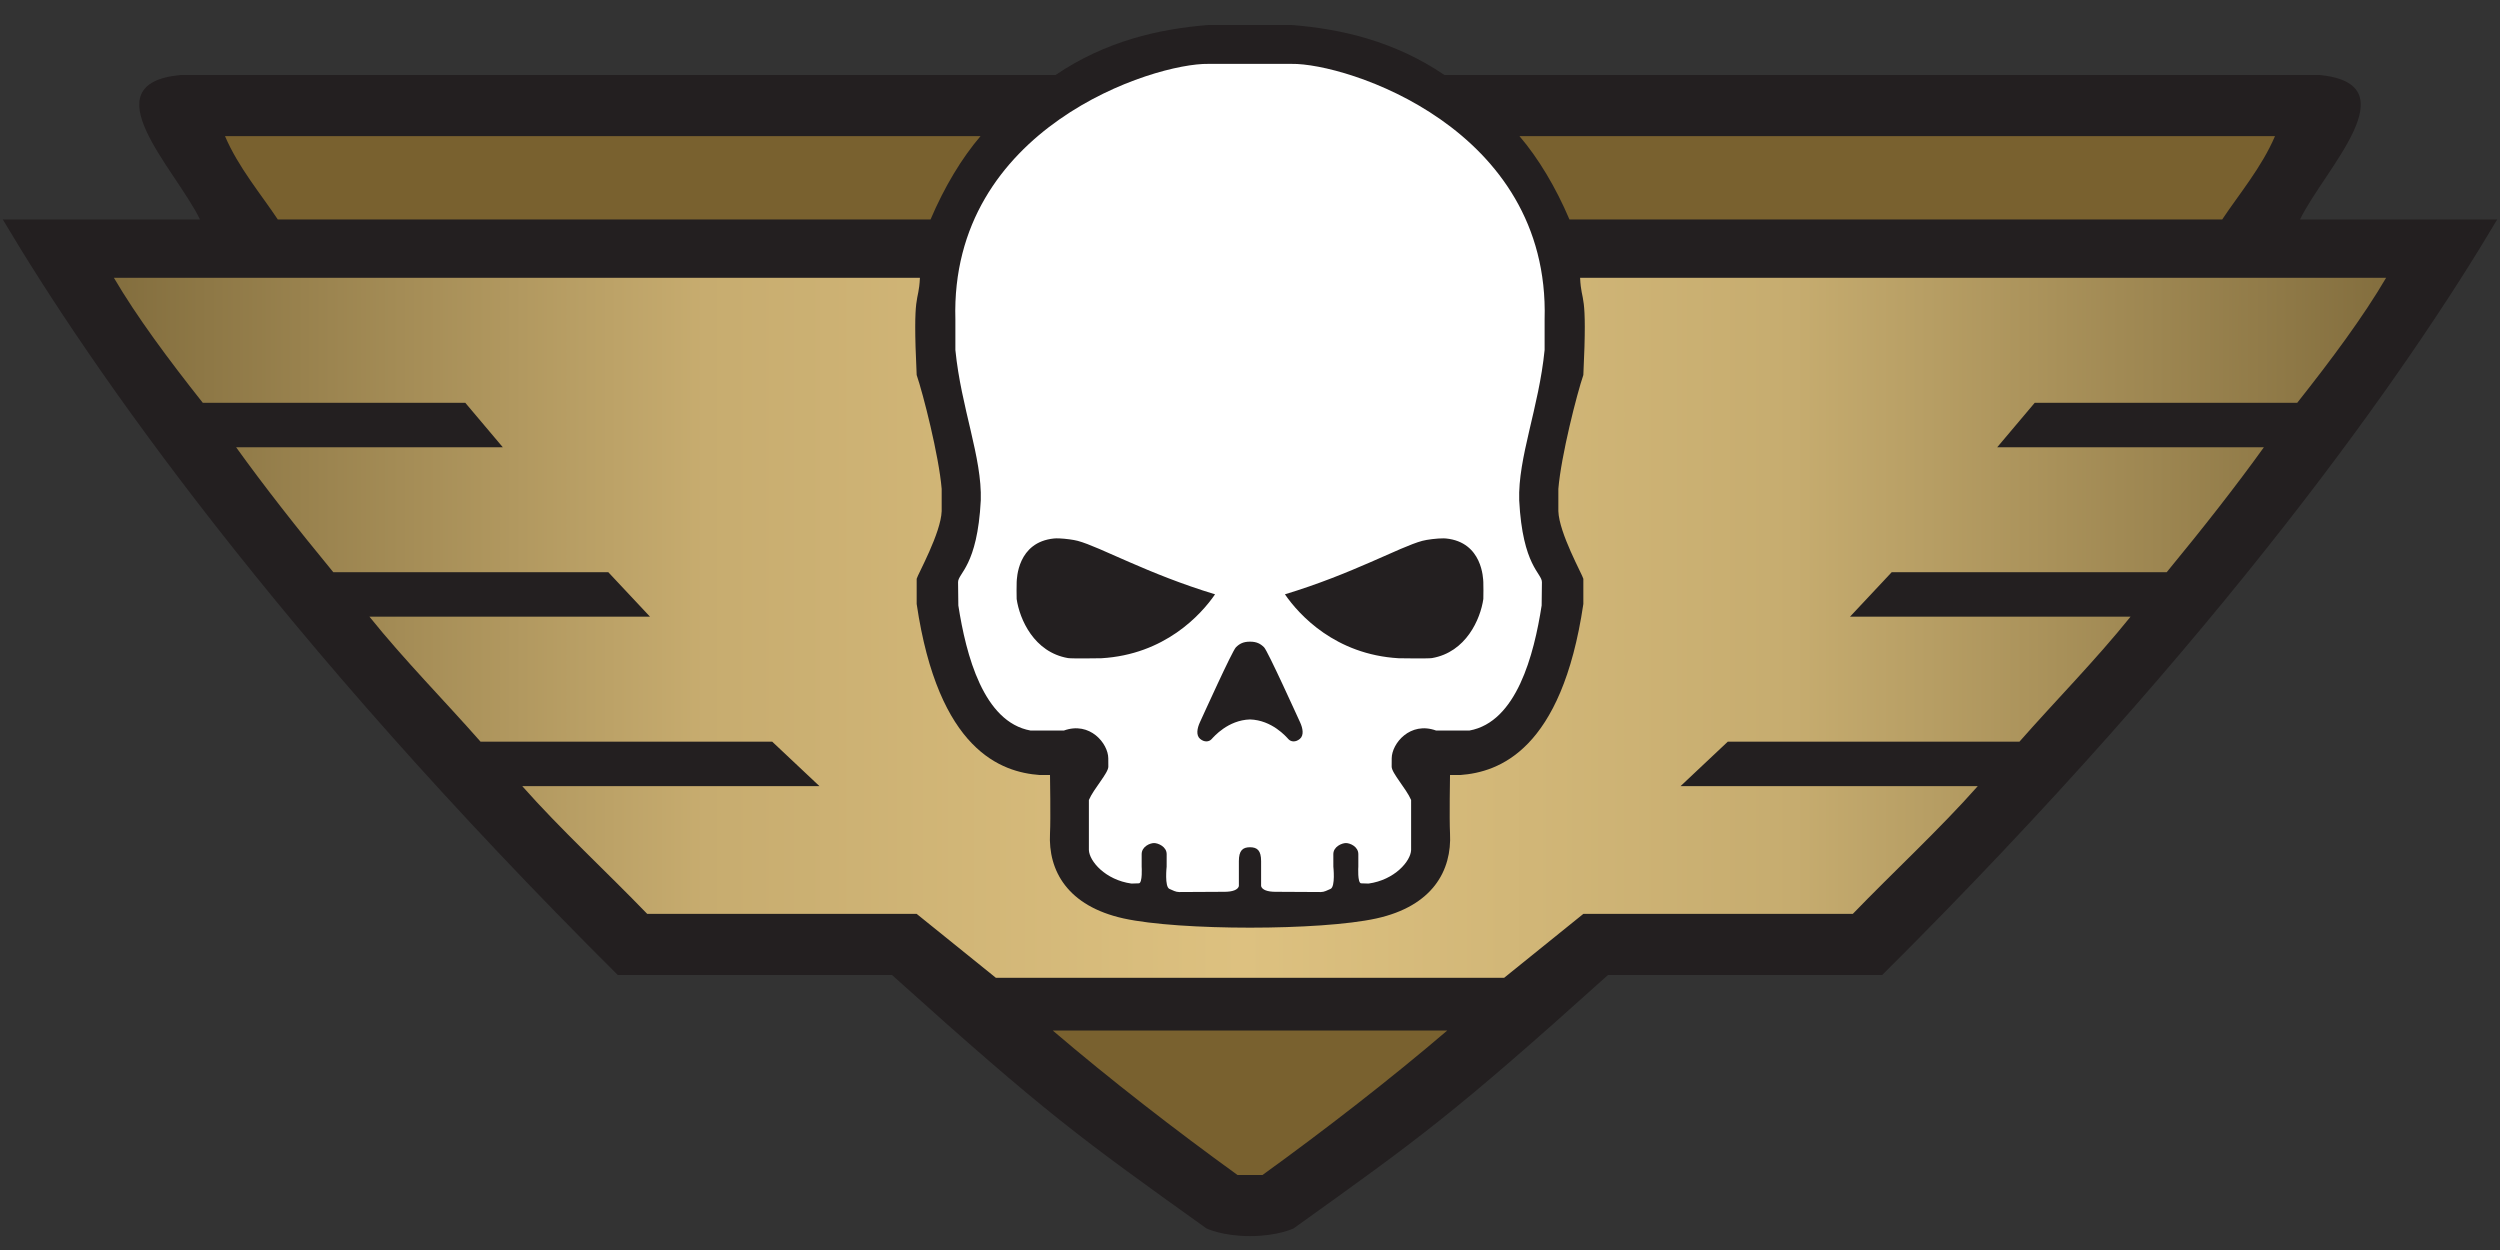
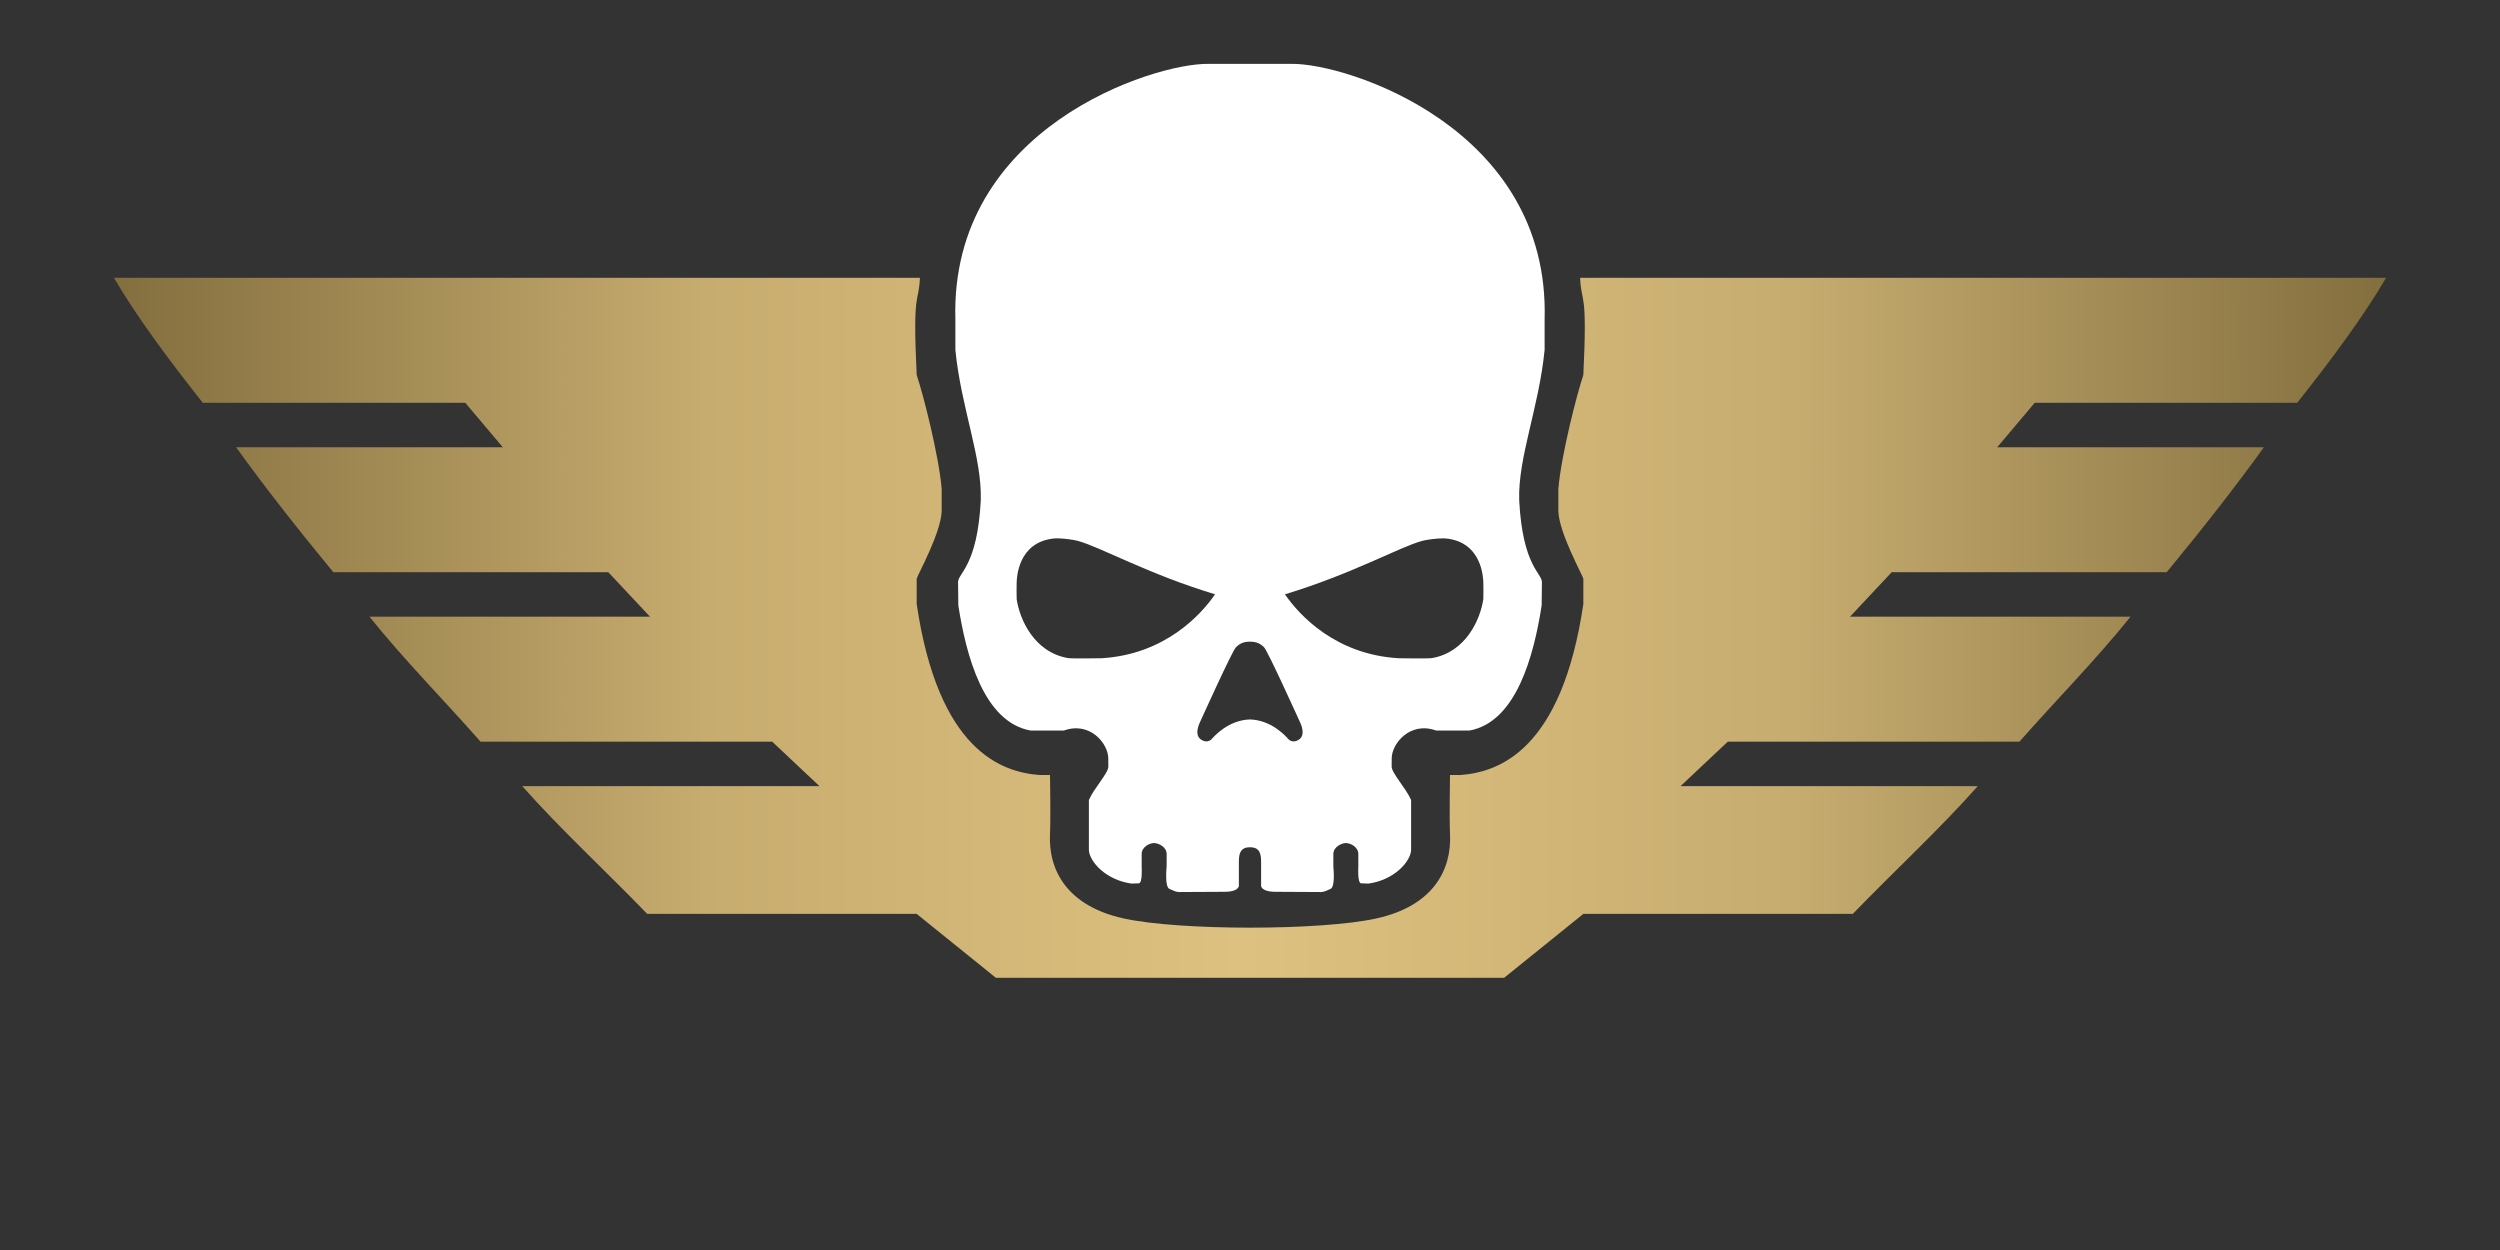
<svg xmlns="http://www.w3.org/2000/svg" xmlns:ns1="http://www.inkscape.org/namespaces/inkscape" xmlns:ns2="http://sodipodi.sourceforge.net/DTD/sodipodi-0.dtd" xmlns:xlink="http://www.w3.org/1999/xlink" width="238.125mm" height="119.062mm" viewBox="0 0 238.125 119.062" version="1.1" id="svg1" xml:space="preserve" ns1:version="1.3.2 (091e20e, 2023-11-25, custom)" ns2:docname="R.svg">
  <rect x="0" y="0" width="238.125" height="119.062" fill="#333333" stroke="none" />
  <ns2:namedview id="namedview1" pagecolor="#505050" bordercolor="#ffffff" borderopacity="1" ns1:showpageshadow="0" ns1:pageopacity="0" ns1:pagecheckerboard="1" ns1:deskcolor="#505050" ns1:document-units="px" showguides="false" ns1:zoom="1.3636467" ns1:cx="465.66313" ns1:cy="211.56506" ns1:window-width="1920" ns1:window-height="1010" ns1:window-x="-6" ns1:window-y="-6" ns1:window-maximized="1" ns1:current-layer="layer1">
    <ns2:guide position="121.382,120.476" orientation="0,-1" id="guide27" ns1:locked="false" />
  </ns2:namedview>
  <defs id="defs1">
    <linearGradient id="linearGradient29" ns1:collect="always">
      <stop style="stop-color:#836e3e;stop-opacity:1;" offset="0" id="stop29" />
      <stop style="stop-color:#c7ac6f;stop-opacity:1;" offset="0.26" id="stop32" />
      <stop style="stop-color:#ddc180;stop-opacity:1;" offset="0.497" id="stop30" />
      <stop style="stop-color:#c6ac6f;stop-opacity:1;" offset="0.74" id="stop33" />
      <stop style="stop-color:#836e3e;stop-opacity:1;" offset="1" id="stop31" />
    </linearGradient>
    <linearGradient ns1:collect="always" xlink:href="#linearGradient29" id="linearGradient30" x1="-3.08" y1="148.765" x2="213.349" y2="148.765" gradientUnits="userSpaceOnUse" spreadMethod="reflect" />
  </defs>
  <g ns1:label="Layer 1" ns1:groupmode="layer" id="layer1" transform="translate(13.928,-88.969)" style="display:inline">
-     <path style="display:inline;opacity:1;fill:#231f20;fill-opacity:1;stroke:none;stroke-width:0.845;stroke-dasharray:none" d="M 100.983,205.975 C 88.942,197.35 85.845,195.167 71.036,181.838 H 44.916 C 12.503,149.584 -5.264,124.032 -13.664,109.871 H 5.122 C 2.737,105.003 -5.471,96.943 3.27,96.112 l 83.344,7e-5 C 91.376,92.88 96.476,91.72 101.166,91.35 l 3.969,-2e-6 3.969,-10e-7 c 4.69,0.37 9.79,1.53 14.552,4.763 l 83.344,-6.9e-5 c 8.741,0.831 0.533,8.89 -1.852,13.758 h 18.785 c -8.4,14.161 -26.166,39.713 -58.58,71.967 h -26.119 c -14.809,13.329 -17.907,15.513 -29.947,24.137 -5.9e-4,4.2e-4 -1.499,0.734 -4.152,0.734 -2.653,2e-5 -4.151,-0.733 -4.152,-0.734 z" id="path16" ns1:label="Background" ns2:nodetypes="scccccccccccccccscs" />
    <g id="g28" ns1:label="Center" style="display:inline">
      <path id="path17" style="display:inline;fill:#ffffff;fill-opacity:1;stroke:none;stroke-width:0.845" ns1:label="Skull" d="M 101.166,95.054 C 96.007,94.966 76.547,101.121 77.072,119.396 v 2.91 c 0.547,5.519 2.553,10.247 2.42,14.325 -0.326,6.285 -2.175,6.925 -2.164,7.794 l 0.026,2.215 c 0.733,4.719 2.392,11.102 6.878,11.913 h 3.175 c 2.478,-0.899 4.221,1.234 4.229,2.646 l 0.005,0.794 c 0.003,0.607 -1.391,2.092 -1.852,3.175 v 2.377 2.386 c 0.038,1.064 1.567,2.85 4.051,3.197 l 0.711,-0.022 c 0.36,-0.022 0.268,-1.594 0.265,-1.587 v -1.191 c 0,-0.718 0.78,-1.058 1.183,-1.058 0.38,0 1.199,0.339 1.198,1.058 l -0.002,1.191 c 0,0 -0.209,1.913 0.266,2.117 0.328,0.141 0.601,0.3 0.924,0.299 l 4.357,-0.023 c 0.694,-0.004 1.236,-0.173 1.333,-0.54 v -2.381 c 0,-0.997 0.354,-1.323 1.059,-1.323 0.705,0 1.058,0.326 1.058,1.323 v 2.381 c 0.097,0.367 0.64,0.536 1.334,0.54 l 4.357,0.023 c 0.324,0.002 0.596,-0.158 0.924,-0.299 0.475,-0.204 0.267,-2.117 0.267,-2.117 l -0.002,-1.191 c -0.001,-0.719 0.818,-1.058 1.198,-1.058 0.403,0 1.183,0.34 1.183,1.058 v 1.191 c -0.003,-0.006 -0.095,1.566 0.265,1.587 l 0.711,0.022 c 2.484,-0.347 4.014,-2.133 4.051,-3.197 v -2.386 -2.377 c -0.461,-1.083 -1.855,-2.568 -1.852,-3.175 l 0.004,-0.794 c 0.008,-1.411 1.751,-3.545 4.229,-2.646 h 3.175 c 4.486,-0.811 6.146,-7.195 6.878,-11.913 l 0.026,-2.215 c 0.01,-0.869 -1.839,-1.509 -2.164,-7.794 -0.133,-4.077 1.873,-8.806 2.42,-14.325 v -2.91 c 0.525,-18.275 -18.935,-24.43 -24.094,-24.342 h -3.969 z m 22.402,45.193 c 0.085,9.1e-4 0.161,0.004 0.227,0.011 3.508,0.348 3.543,3.878 3.563,4.141 0.008,0.106 0.021,1.495 0.002,1.624 -0.278,1.92 -1.645,5.069 -4.895,5.629 -0.342,0.059 -3.137,0.016 -3.174,0.014 -6.019,-0.351 -9.474,-4.117 -10.829,-6.089 6.456,-1.957 10.907,-4.506 13.084,-5.093 0.449,-0.121 1.429,-0.244 2.022,-0.237 z m -36.592,0.005 c 0.587,0.024 1.362,0.129 1.747,0.233 2.177,0.587 6.628,3.135 13.084,5.093 -1.356,1.972 -4.81,5.738 -10.829,6.089 -0.037,0.002 -2.832,0.045 -3.174,-0.014 -3.249,-0.56 -4.617,-3.709 -4.895,-5.629 -0.019,-0.129 -0.006,-1.518 0.002,-1.624 0.02,-0.263 0.054,-3.793 3.563,-4.141 0.132,-0.013 0.307,-0.014 0.502,-0.006 z m 18.159,9.836 c 0.627,0 0.985,0.187 1.338,0.534 0.353,0.348 3.156,6.555 3.428,7.137 0.272,0.582 0.388,1.252 -0.017,1.589 -0.405,0.338 -0.843,0.292 -1.091,0.024 -0.205,-0.221 -1.559,-1.813 -3.659,-1.876 -2.1,0.063 -3.454,1.655 -3.659,1.876 -0.248,0.268 -0.686,0.313 -1.091,-0.024 -0.405,-0.338 -0.288,-1.007 -0.017,-1.589 0.272,-0.582 3.074,-6.789 3.428,-7.137 0.353,-0.348 0.712,-0.534 1.338,-0.534 z" />
      <g id="g27" ns1:label="Wings" style="display:inline">
-         <path style="display:inline;opacity:1;fill:#79612f;fill-opacity:1;stroke:none;stroke-width:0.845" d="m 106.325,200.887 c 5.958,-4.306 12.189,-9.137 17.595,-13.758 H 86.349 c 5.406,4.622 11.637,9.452 17.595,13.758 z" id="path27" ns2:nodetypes="ccccc" ns1:label="Bottom" />
        <path style="display:inline;opacity:1;fill:url(#linearGradient30);stroke:none;stroke-width:0.845" d="m 129.344,182.102 7.541,-6.085 h 25.665 c 3.832,-3.969 8.353,-8.146 11.906,-12.171 h -28.31 l 4.498,-4.233 h 27.781 c 3.475,-3.951 7.192,-7.693 10.583,-11.906 h -26.723 l 3.969,-4.233 h 26.194 c 3.491,-4.242 6.59,-8.188 9.26,-11.906 h -25.4 l 3.572,-4.233 h 25.003 c 3.288,-4.154 6.269,-8.165 8.467,-11.906 h -76.773 c 0.116,2.601 0.711,0.945 0.309,9.26 -0.6,1.744 -2.118,7.674 -2.381,10.848 v 2.117 c 0.069,2.089 2.284,6.042 2.381,6.444 v 2.4 c -2.063,13.97 -8.072,16.02 -11.715,16.291 h -0.985 c 0,0 -0.072,4.181 0,5.556 0.187,3.556 -1.668,6.929 -7.02,8.107 -5.316,1.171 -18.751,1.169 -24.061,0 -5.351,-1.179 -7.206,-4.551 -7.02,-8.107 0.072,-1.375 0,-5.556 0,-5.556 h -0.985 c -3.643,-0.271 -9.652,-2.321 -11.715,-16.291 v -2.4 c 0.098,-0.403 2.312,-4.355 2.381,-6.444 v -2.117 c -0.263,-3.174 -1.782,-9.104 -2.381,-10.848 -0.402,-8.316 0.193,-6.659 0.309,-9.26 H -3.08 c 2.197,3.741 5.179,7.752 8.467,11.906 H 30.39 l 3.572,4.233 H 8.561 c 2.67,3.718 5.769,7.664 9.26,11.906 h 26.194 l 3.969,4.233 H 21.261 c 3.391,4.214 7.109,7.955 10.583,11.906 h 27.781 l 4.498,4.233 H 35.814 c 3.553,4.024 8.075,8.202 11.906,12.171 h 25.665 l 7.541,6.085 z" id="path26" ns2:nodetypes="ccccccccccccccccccccccccssssccccccccccccccccccccccccc" ns1:label="Middle" />
-         <path id="path18-9" style="display:inline;opacity:1;fill:#79612f;fill-opacity:1;stroke:none;stroke-width:0.845" d="m 202.766,101.933 c -1.263,2.968 -3.447,5.555 -5.027,7.938 h -62.177 c -1.32,-3.101 -2.969,-5.84 -4.763,-7.938 z m -195.263,0 c 1.263,2.968 3.447,5.555 5.027,7.938 h 62.177 c 1.32,-3.101 2.969,-5.84 4.763,-7.938 z" ns1:label="Top" />
      </g>
    </g>
  </g>
</svg>